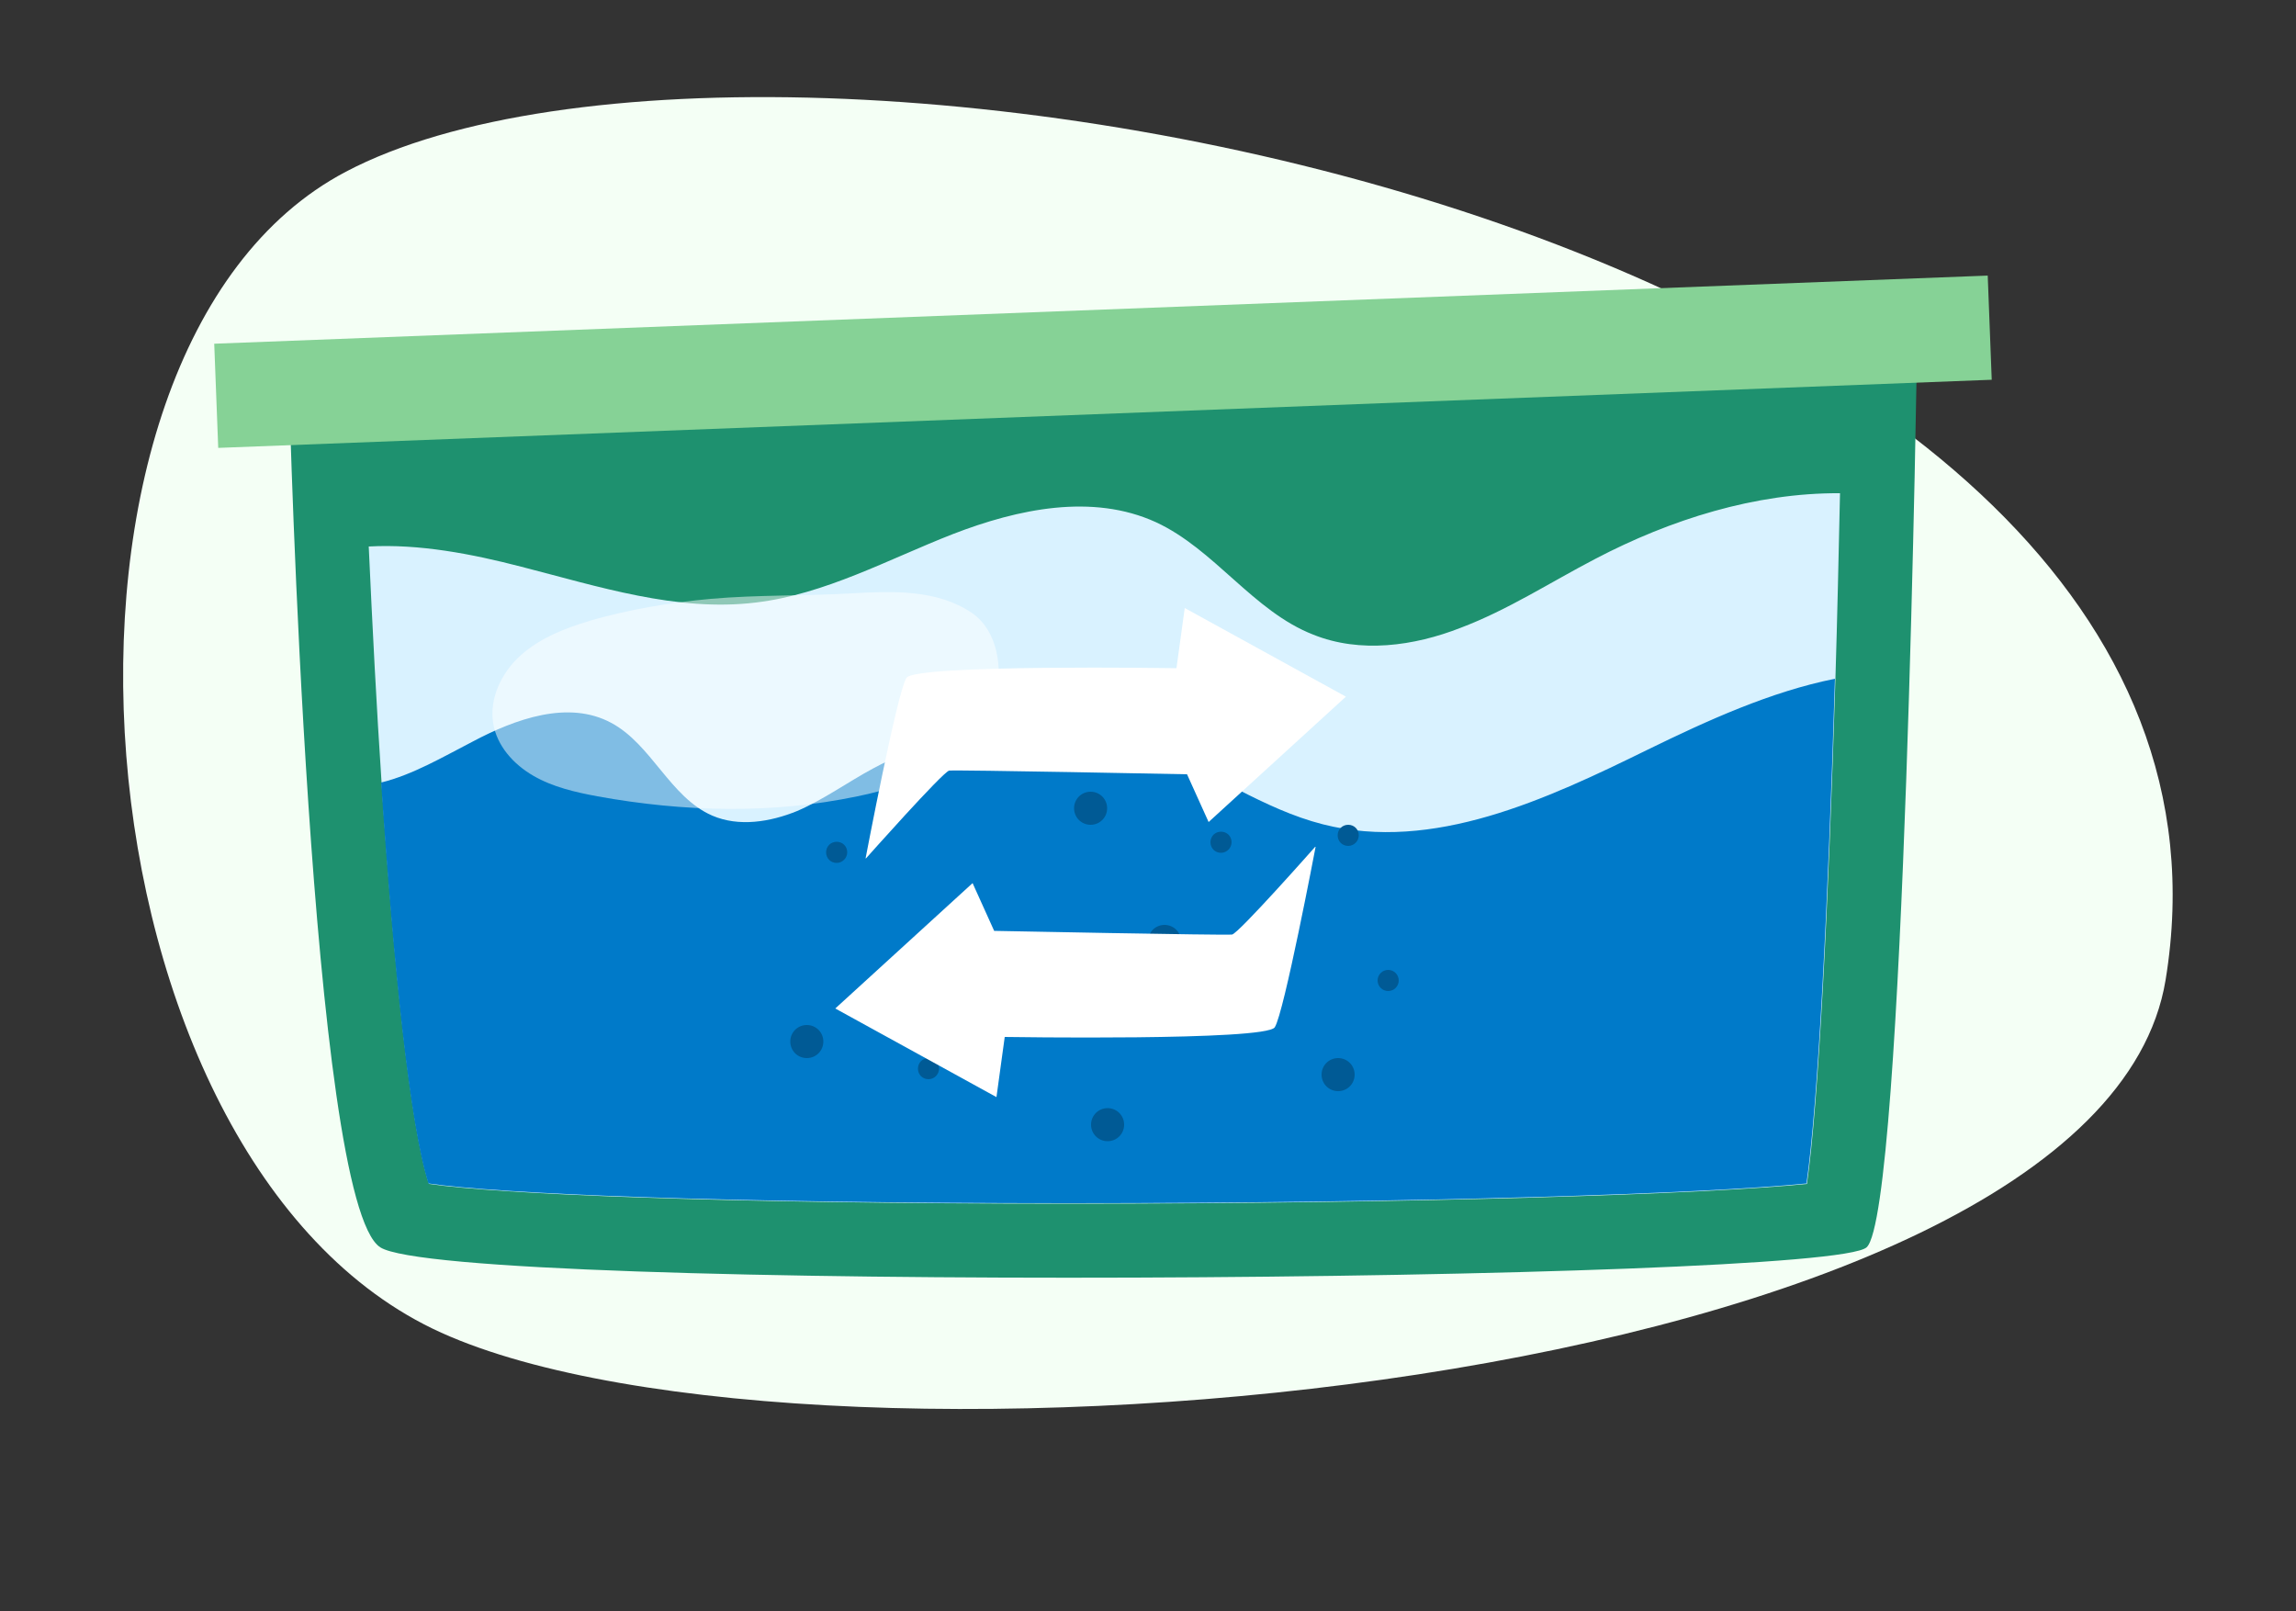
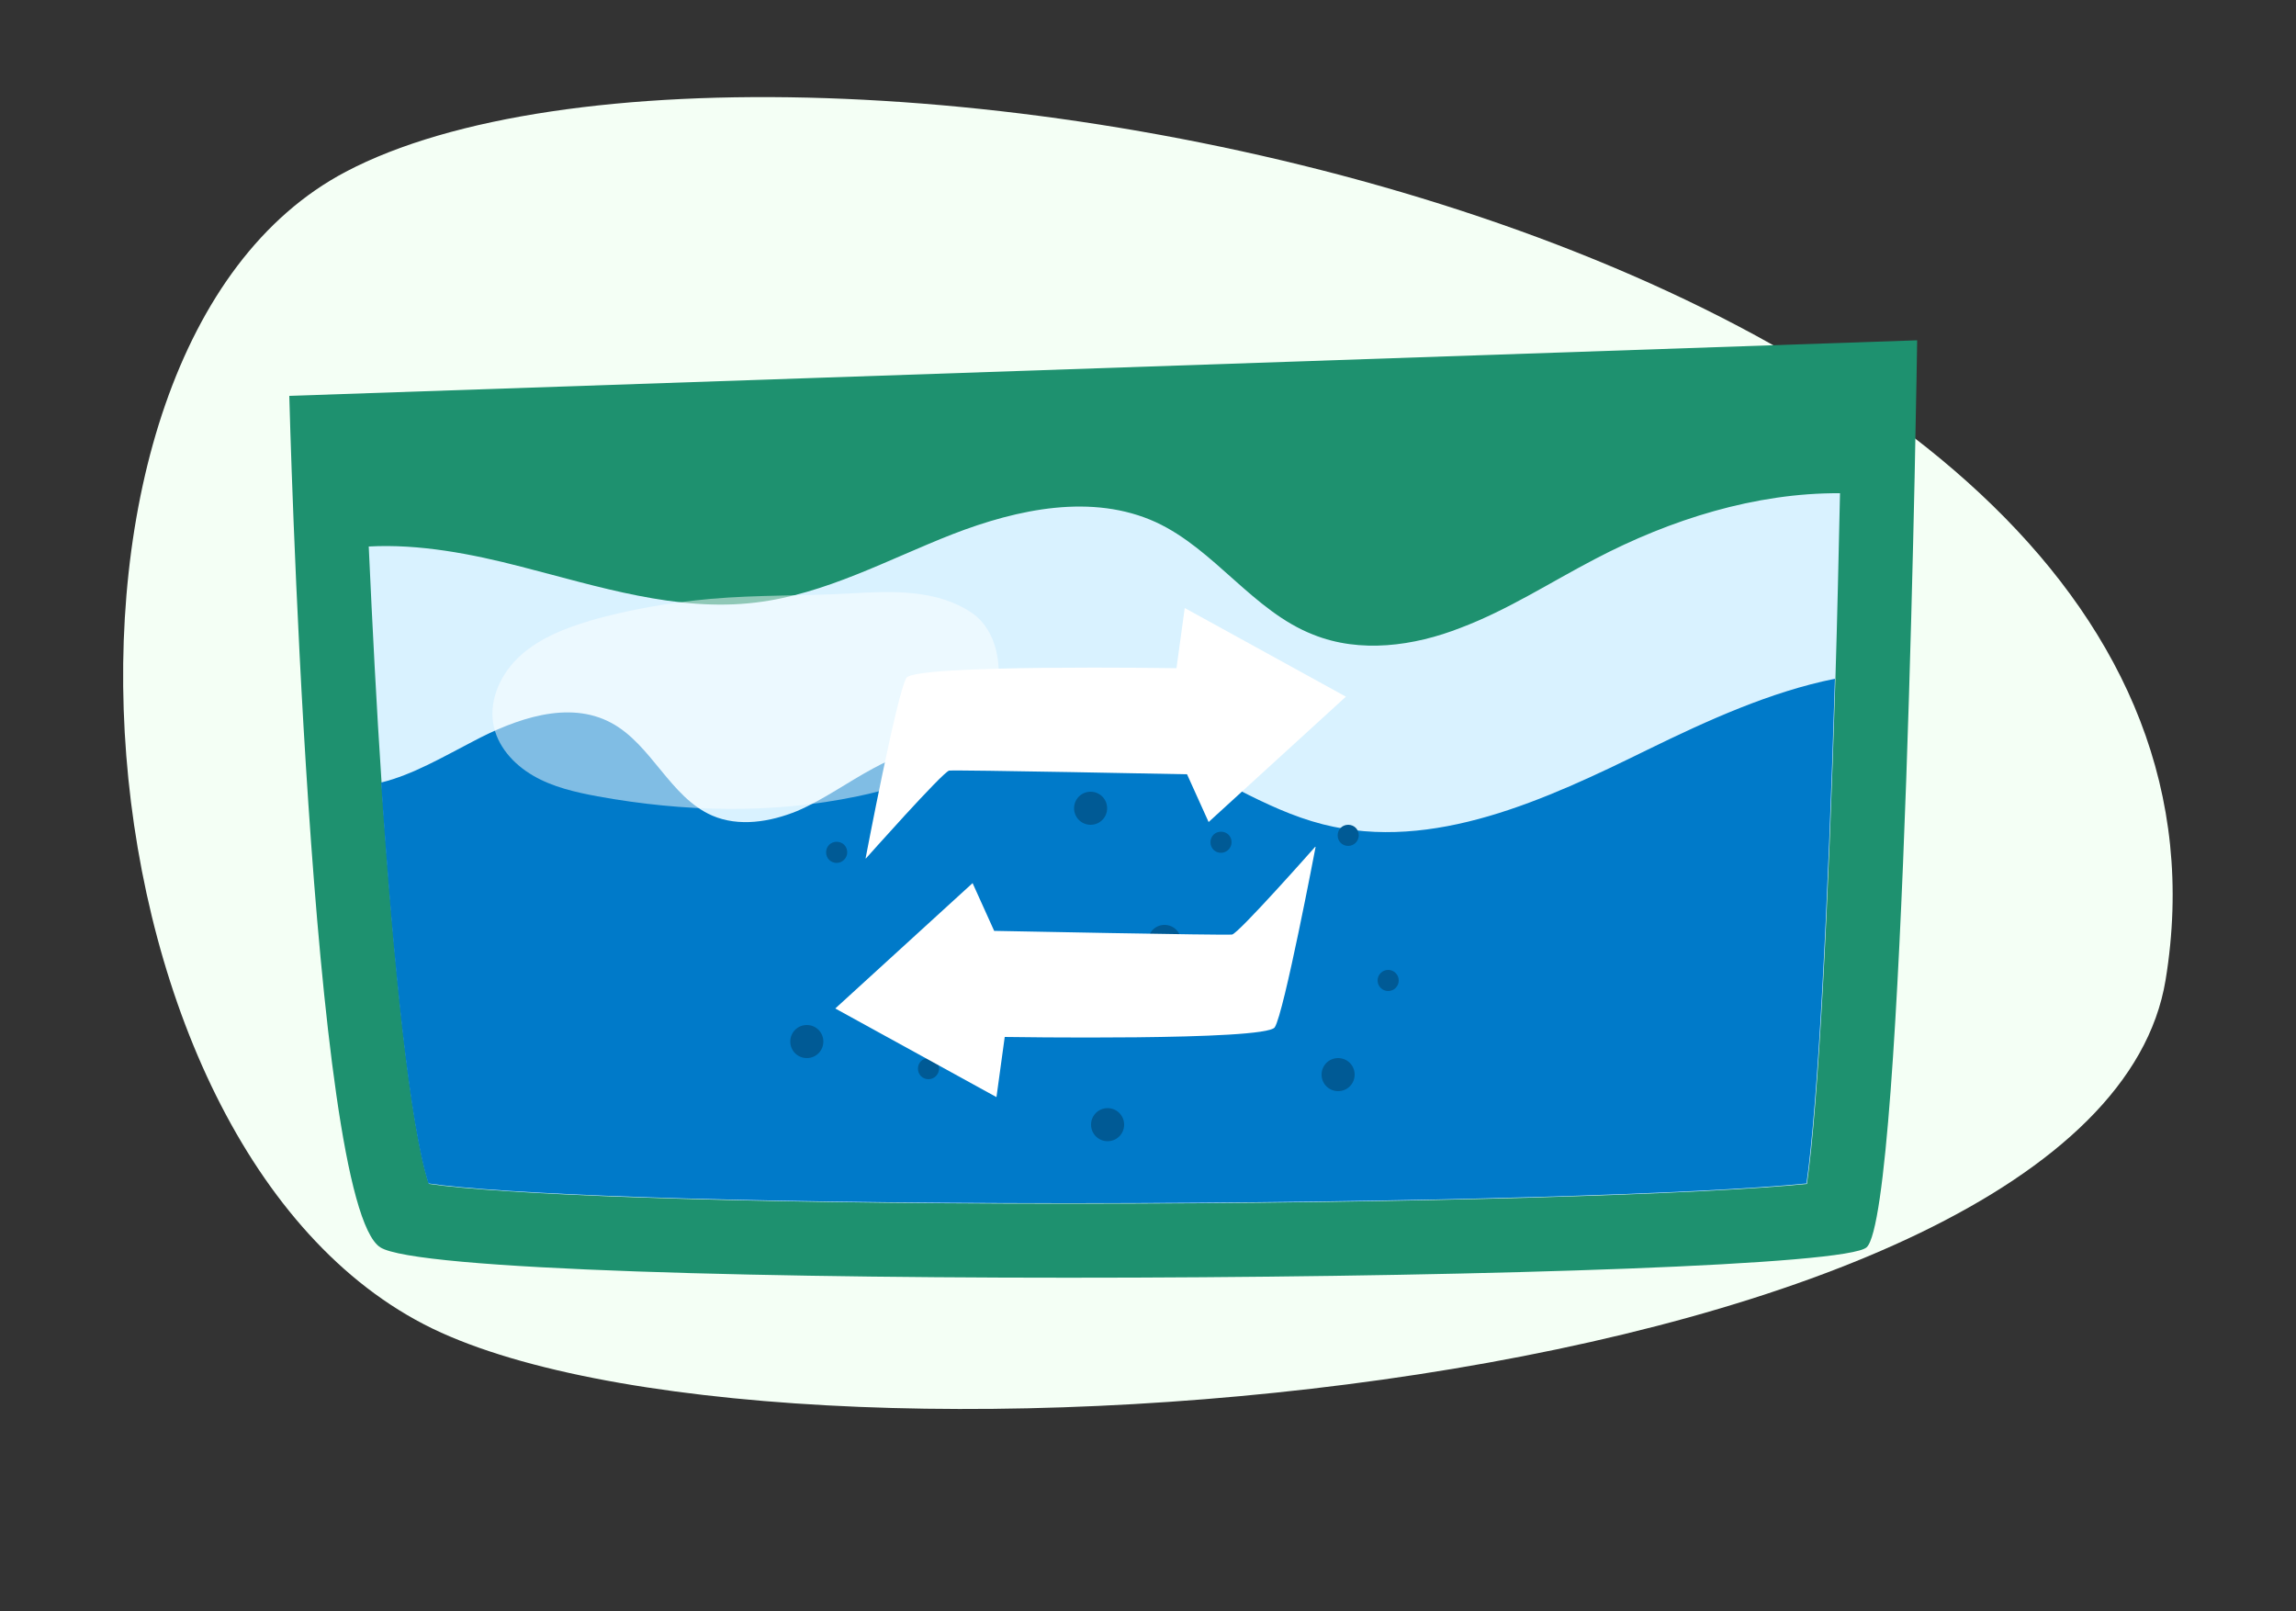
<svg xmlns="http://www.w3.org/2000/svg" viewBox="0 0 500 350.8">
  <rect x="0" y="0" width="500" height="350.8" fill="#333333" stroke="none" />
  <defs>
    <style>      .st0 {        fill: #86d296;      }      .st1 {        fill: #d9f2ff;      }      .st2, .st3 {        fill: #fff;      }      .st4 {        fill: #f4fff5;      }      .st5 {        fill: #1e916f;      }      .st6 {        isolation: isolate;      }      .st3 {        mix-blend-mode: soft-light;        opacity: .5;      }      .st7 {        fill: #005a95;      }      .st8 {        fill: #007ac9;      }    </style>
  </defs>
  <g class="st6">
    <g id="Layer_1">
      <g>
        <path class="st4" d="M75.3,37.4C1.6,76.2,14.6,253.4,96.1,290.2c81.5,36.8,360.7,13,375.5-76.8C498.4,50,167.7-11.3,75.3,37.4Z" />
        <g>
          <g>
            <path class="st5" d="M63,86.2s4.5,175.5,19.8,185.4c15.2,9.9,315.4,7.7,323.7,0,8.3-7.7,11-197.5,11-197.5l-354.5,12.1Z" />
            <path class="st1" d="M400.7,107.4c-.3,13.6-.6,27.2-1,40.4-1.5,49.3-3.7,92.7-6.2,110-21.6,2.2-84.2,4.3-160.7,4.3s-124.5-2.1-139.4-4.3c-4-12.4-7.6-46.8-10.3-87.3-1.1-16.5-2-34-2.8-51.5,11-.6,22.4,1.6,33.2,4.4,16.8,4.3,33.9,9.9,51.1,7.8,15.1-1.8,28.8-9.4,42.9-14.9,14.2-5.5,30.4-8.9,44.2-2.6,12.8,5.9,21.2,19.4,34.3,24.5,10.2,4.1,21.9,2.5,32.1-1.5,10.3-3.9,19.5-9.9,29.3-15,16.4-8.6,34.9-14.4,53.2-14.3Z" />
-             <rect class="st0" x="47" y="67.4" width="386.5" height="22.7" transform="translate(-2.9 9.3) rotate(-2.2)" />
            <path class="st8" d="M399.6,147.7c-1.5,49.3-3.7,92.7-6.2,110-21.6,2.2-84.2,4.3-160.7,4.3s-124.5-2.1-139.4-4.3c-4-12.4-7.6-46.8-10.3-87.3,6.9-1.7,13.5-5.6,19.9-8.9,9.4-5,20.9-9.1,30.2-4.1,8.8,4.7,12.8,16.2,22,20.2,5.8,2.5,12.6,1.4,18.5-1,5.8-2.5,11-6.3,16.6-9.3,18.5-10,41.4-11.6,61.1-4.1,12.6,4.8,23.8,13,36.8,16.3,24,6.1,48.6-5.4,70.8-16.3,12.9-6.3,26.7-12.6,40.7-15.4Z" />
            <g>
              <circle class="st7" cx="302.3" cy="213.5" r="2.3" />
              <path class="st7" d="M204.5,232.7c0,1.2-1,2.3-2.3,2.3s-2.3-1-2.3-2.3,1-2.3,2.3-2.3,2.3,1,2.3,2.3Z" />
              <path class="st7" d="M268.2,183.4c0,1.2-1,2.3-2.3,2.3s-2.3-1-2.3-2.3,1-2.3,2.3-2.3,2.3,1,2.3,2.3Z" />
              <path class="st7" d="M275.7,221.5c0,1.2-1,2.3-2.3,2.3s-2.3-1-2.3-2.3,1-2.3,2.3-2.3,2.3,1,2.3,2.3Z" />
              <path class="st7" d="M246.9,220c0,1.2-1,2.3-2.3,2.3s-2.3-1-2.3-2.3,1-2.3,2.3-2.3,2.3,1,2.3,2.3Z" />
              <path class="st7" d="M295.9,181.9c0,1.2-1,2.3-2.3,2.3s-2.3-1-2.3-2.3,1-2.3,2.3-2.3,2.3,1,2.3,2.3Z" />
              <path class="st7" d="M184.5,185.6c0,1.2-1,2.3-2.3,2.3s-2.3-1-2.3-2.3,1-2.3,2.3-2.3,2.3,1,2.3,2.3Z" />
              <path class="st7" d="M295,234c0,2-1.6,3.6-3.6,3.6s-3.6-1.6-3.6-3.6,1.6-3.6,3.6-3.6,3.6,1.6,3.6,3.6Z" />
              <path class="st7" d="M257.2,205c0,2-1.6,3.6-3.6,3.6s-3.6-1.6-3.6-3.6,1.6-3.6,3.6-3.6,3.6,1.6,3.6,3.6Z" />
              <path class="st7" d="M241.1,176c0,2-1.6,3.6-3.6,3.6s-3.6-1.6-3.6-3.6,1.6-3.6,3.6-3.6,3.6,1.6,3.6,3.6Z" />
              <path class="st7" d="M213.5,200.6c0,2-1.6,3.6-3.6,3.6s-3.6-1.6-3.6-3.6,1.6-3.6,3.6-3.6,3.6,1.6,3.6,3.6Z" />
              <path class="st7" d="M244.8,244.9c0,2-1.6,3.6-3.6,3.6s-3.6-1.6-3.6-3.6,1.6-3.6,3.6-3.6,3.6,1.6,3.6,3.6Z" />
              <path class="st7" d="M179.3,226.8c0,2-1.6,3.6-3.6,3.6s-3.6-1.6-3.6-3.6,1.6-3.6,3.6-3.6,3.6,1.6,3.6,3.6Z" />
            </g>
            <g>
              <path class="st2" d="M188.5,186.9s6.9-36.3,8.9-39.3c2-3,58.8-2.1,58.8-2.1l1.8-13.1,35.1,19.3-29.9,27.3-4.7-10.4s-50.4-1-51.8-.8c-1.4.3-18.1,19.1-18.1,19.1Z" />
              <path class="st2" d="M286.5,184.4s-6.9,36.3-8.9,39.3c-2,3-58.8,2.1-58.8,2.1l-1.8,13.1-35.1-19.3,29.9-27.3,4.7,10.4s50.4,1,51.8.8,18.1-19.1,18.1-19.1Z" />
            </g>
          </g>
          <path class="st3" d="M128.4,135.2c-5.4,1.6-10.7,3.7-14.9,7.4-4.2,3.7-7,9.4-6.1,14.9.8,4.9,4.4,8.9,8.7,11.4,4.3,2.5,9.2,3.6,14,4.5,18.7,3.4,38,3.9,56.6,0,6.4-1.3,12.8-3.3,18.4-6.8,5.5-3.5,10.2-8.8,11.8-15.2,1.5-6,.3-14.1-5.2-17.9-7.6-5.2-17.4-4.8-26.2-4.3-10.2.6-20.5.3-30.7,1.2-8.9.8-17.8,2.3-26.5,4.8Z" />
        </g>
      </g>
    </g>
  </g>
</svg>